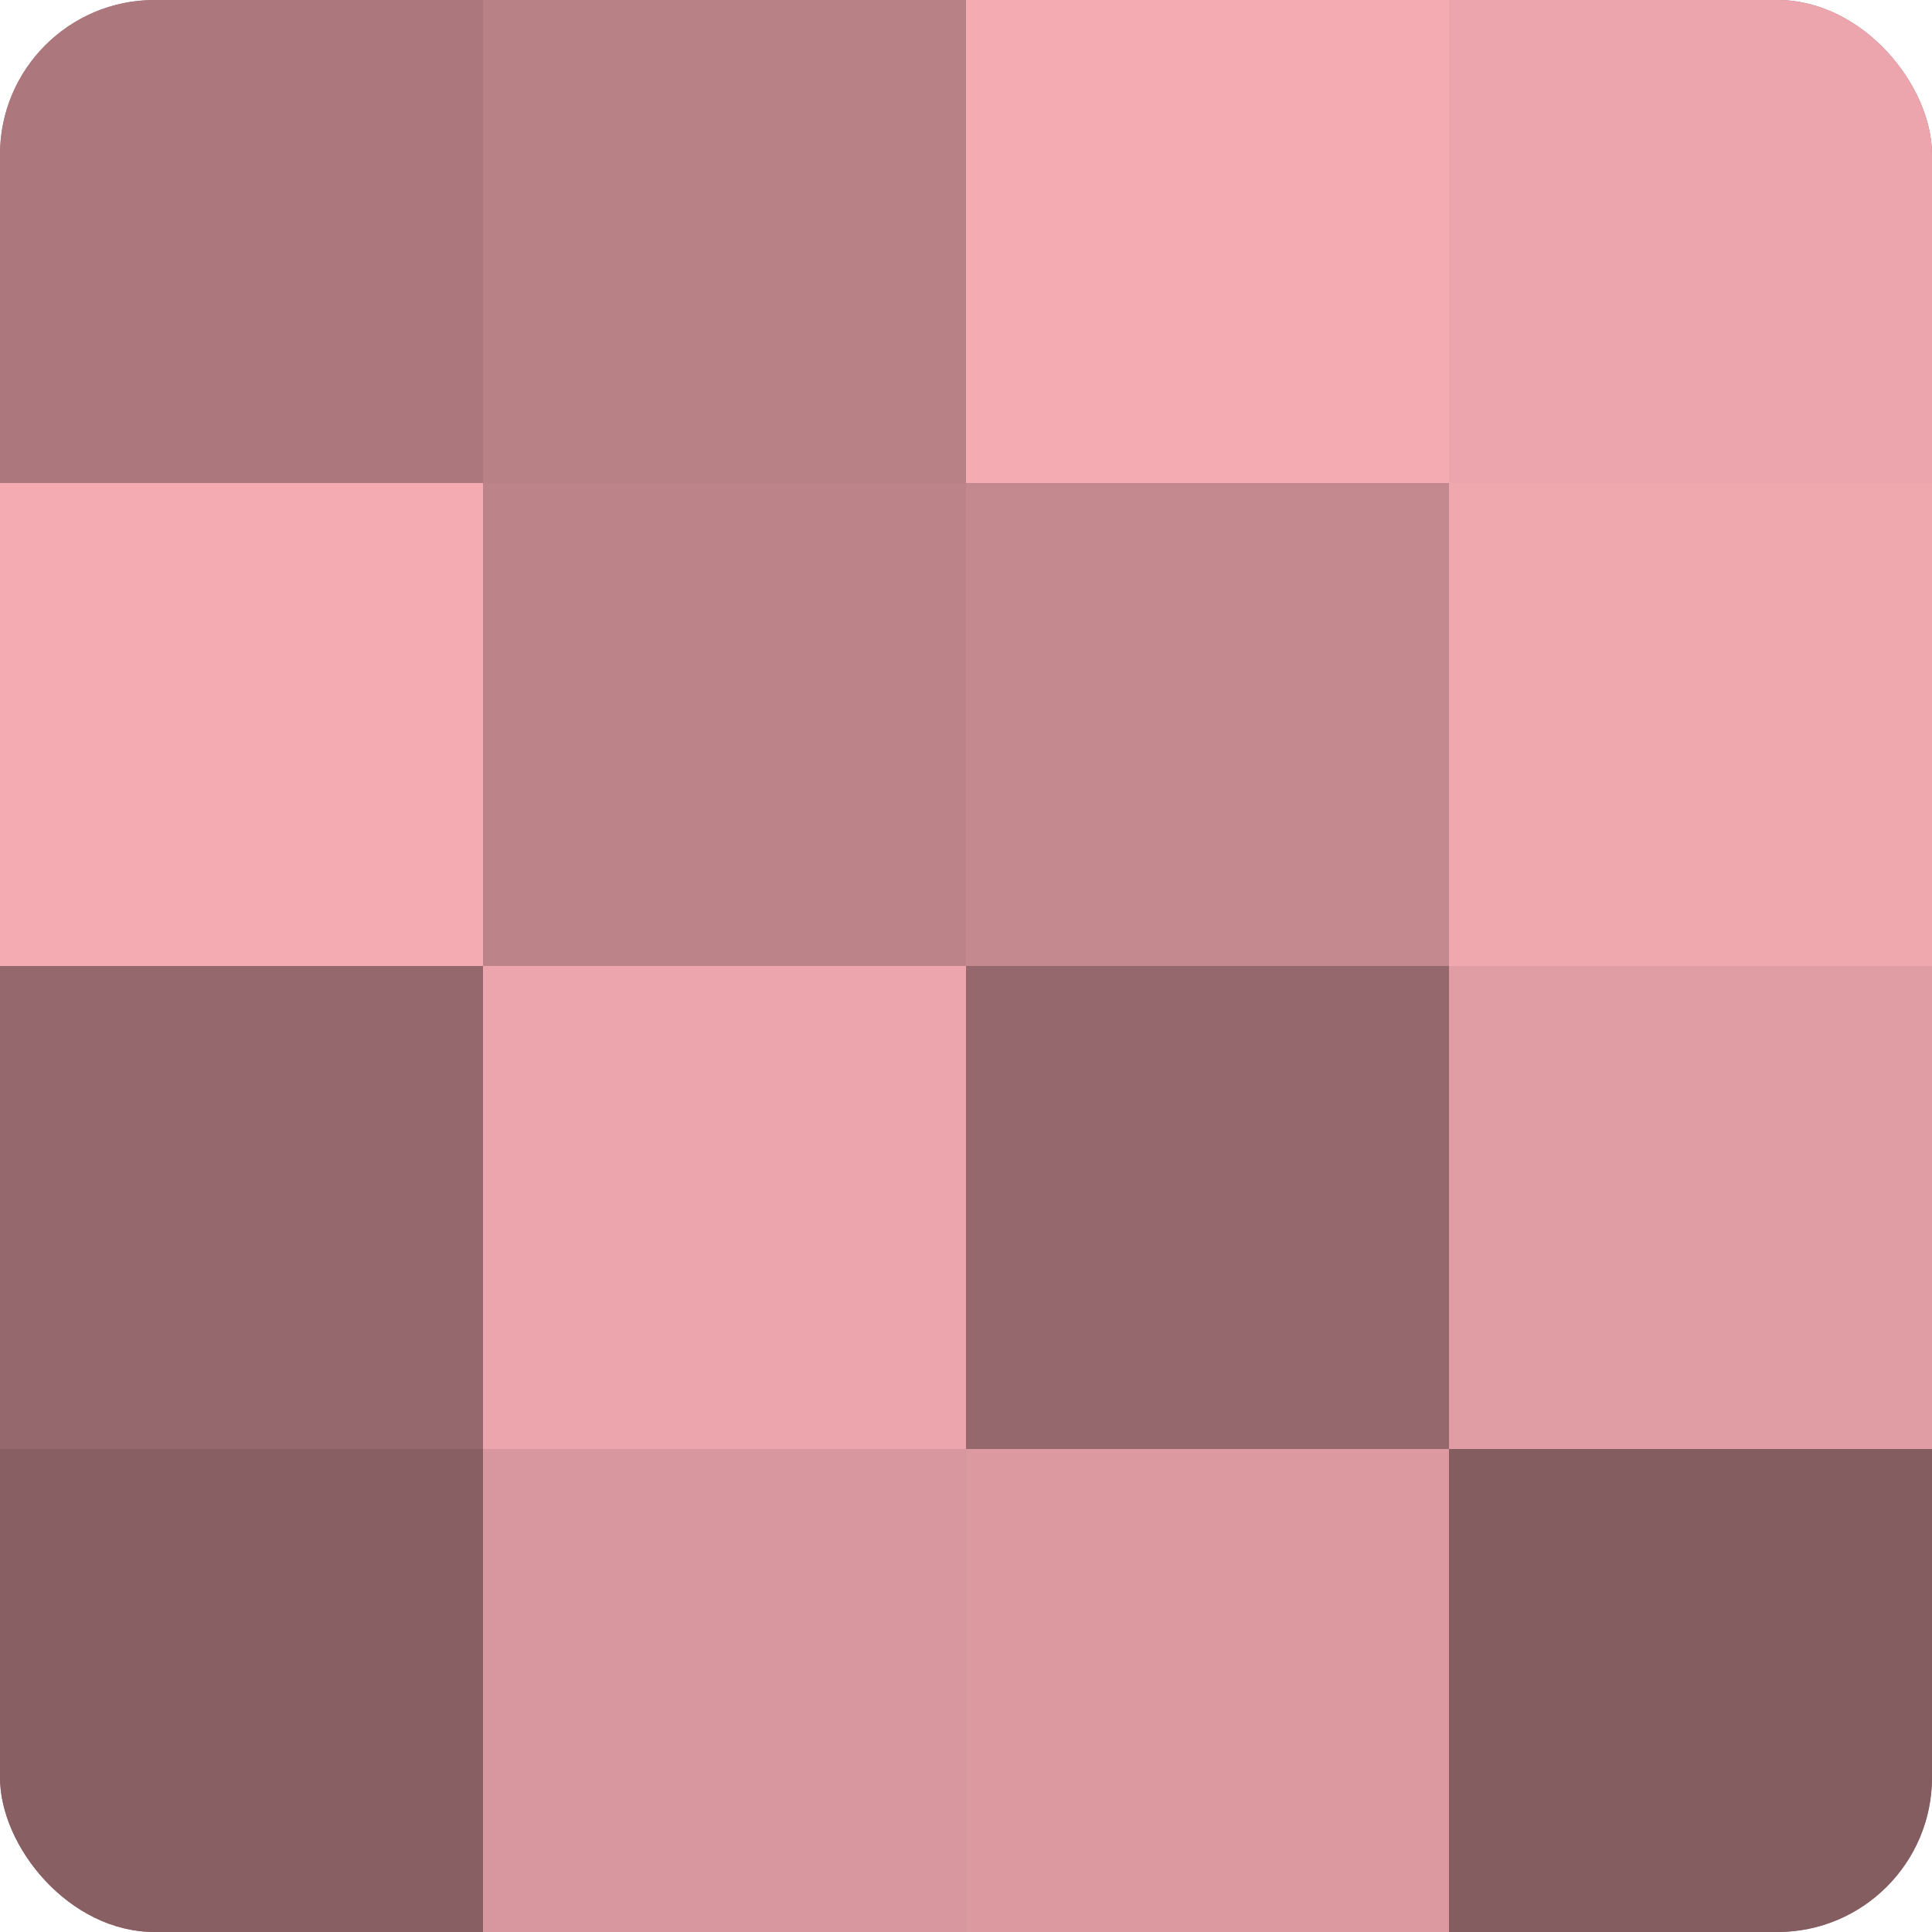
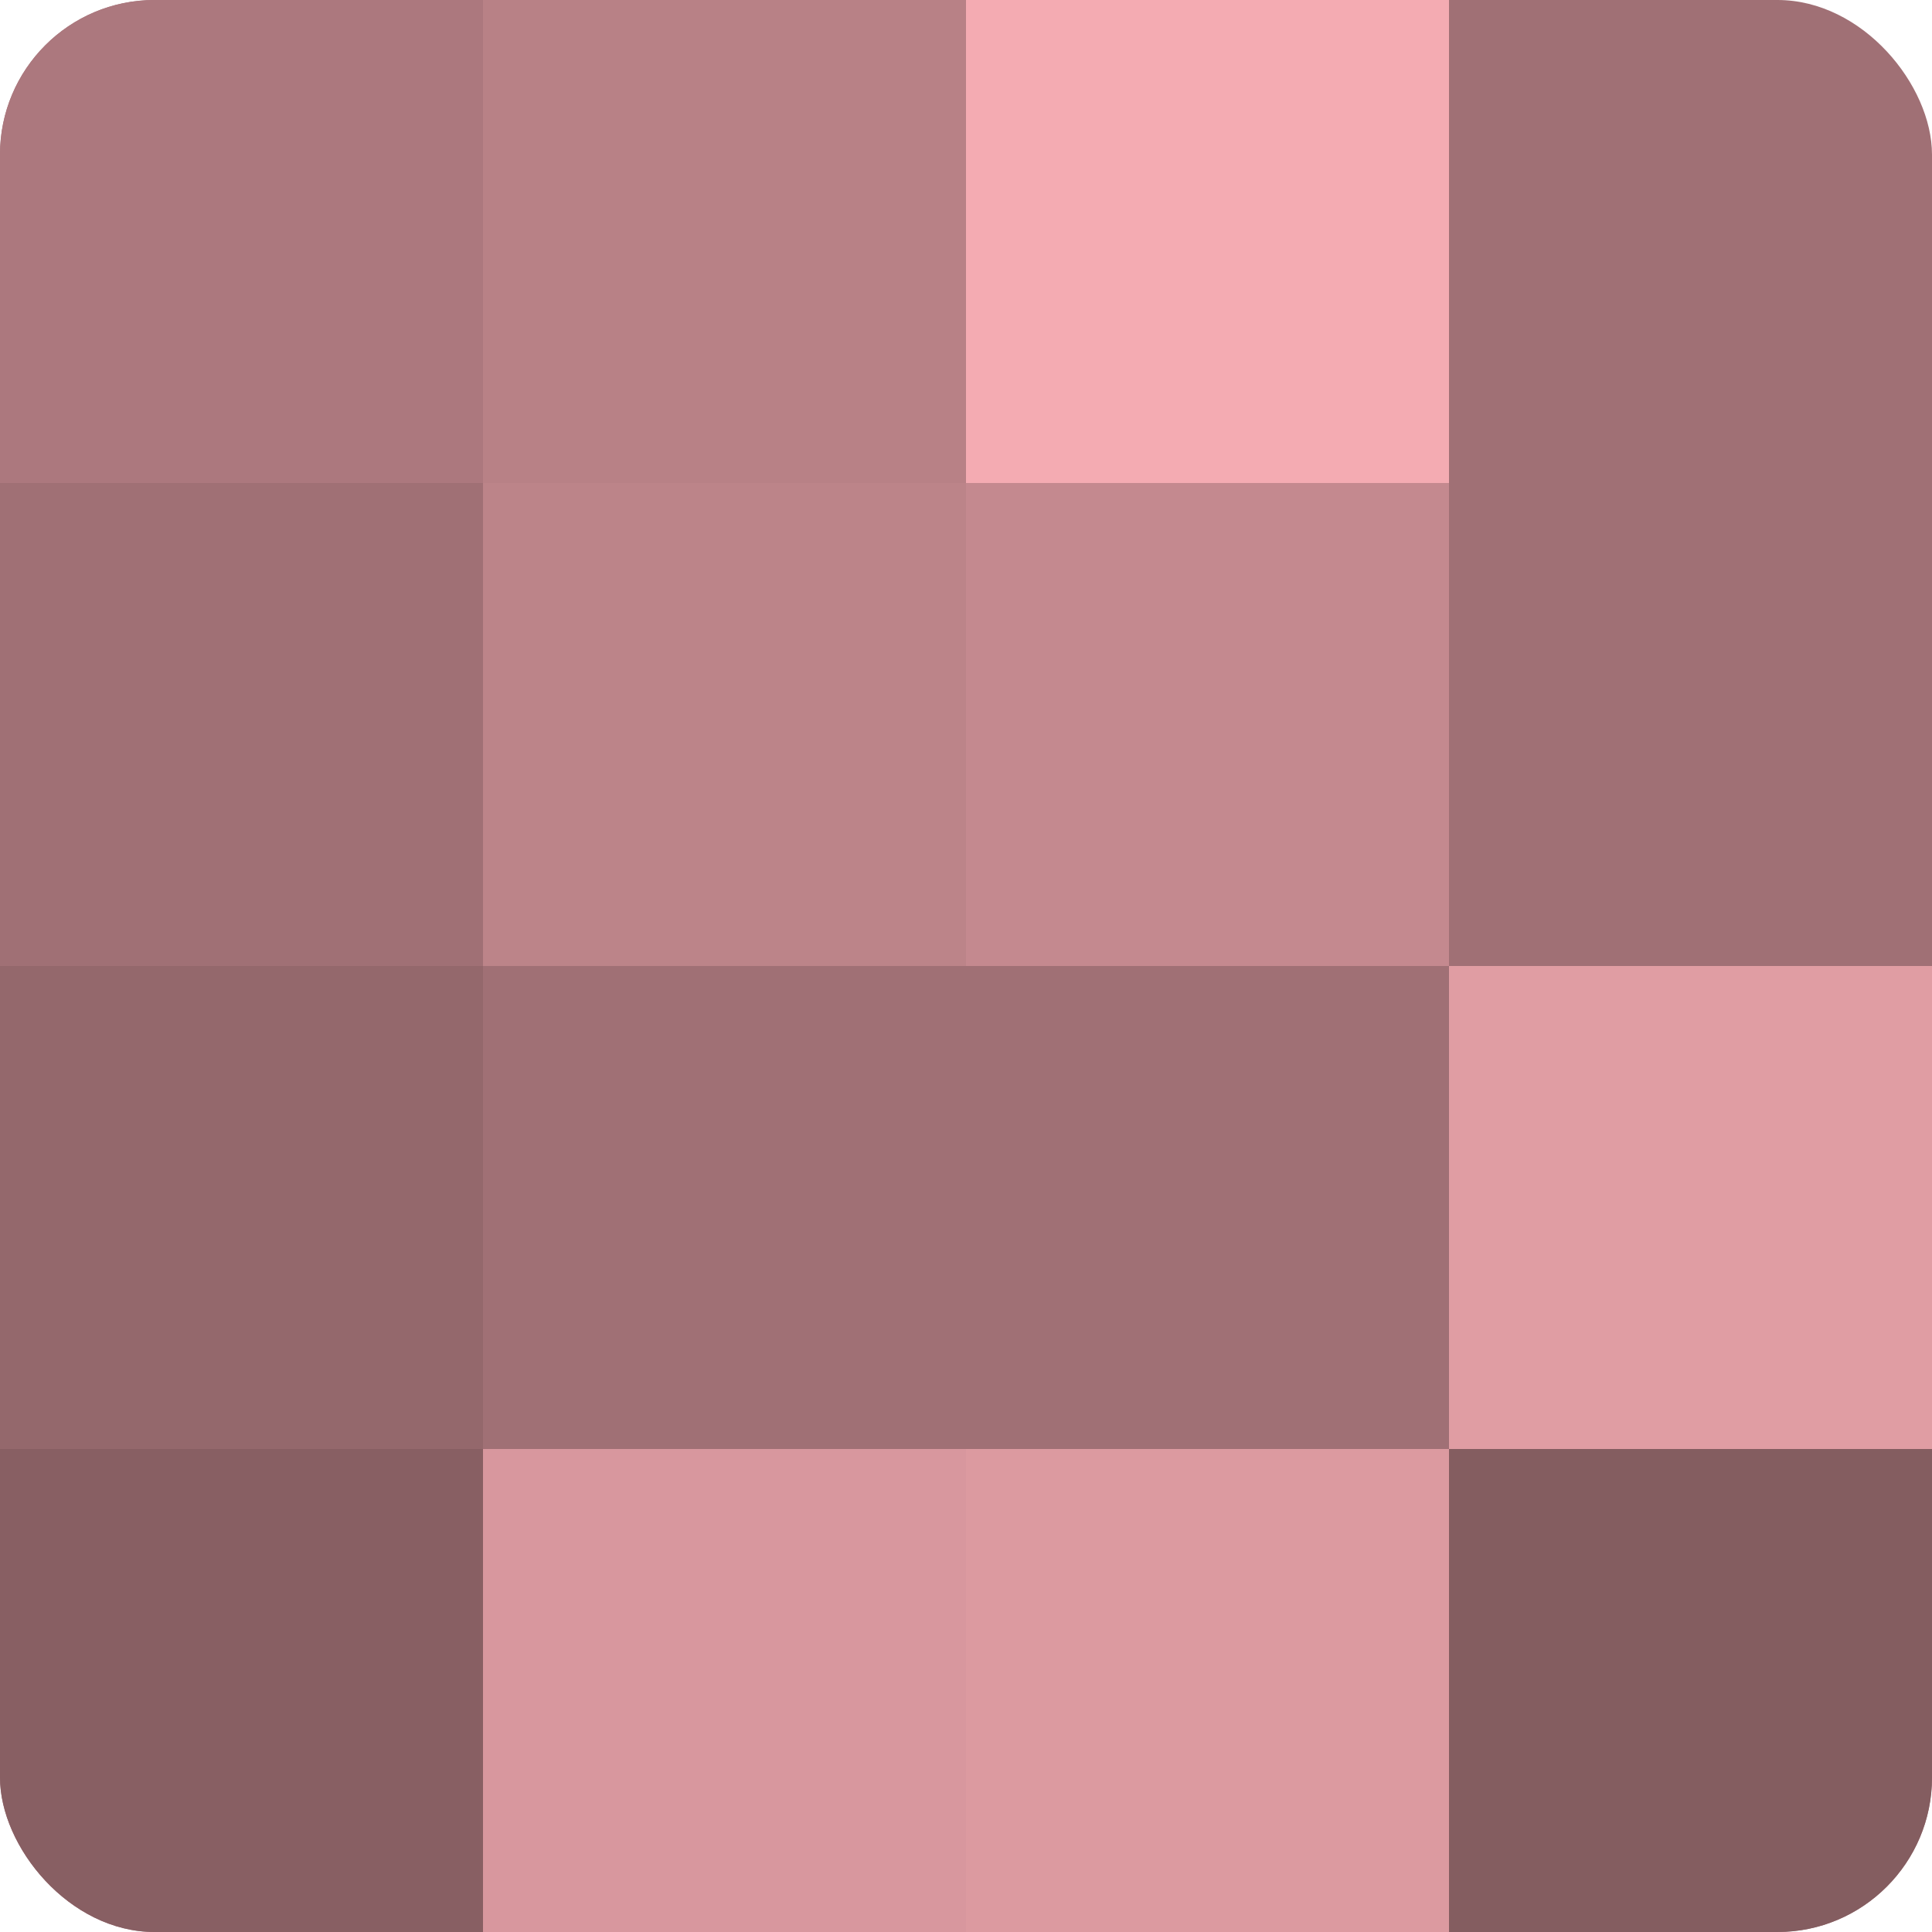
<svg xmlns="http://www.w3.org/2000/svg" width="60" height="60" viewBox="0 0 100 100" preserveAspectRatio="xMidYMid meet">
  <defs>
    <clipPath id="c" width="100" height="100">
      <rect width="100" height="100" rx="8" ry="8" />
    </clipPath>
  </defs>
  <g clip-path="url(#c)">
    <rect width="100" height="100" fill="#a07075" />
    <rect width="25" height="25" fill="#ac787e" />
-     <rect y="25" width="25" height="25" fill="#f4abb2" />
    <rect y="50" width="25" height="25" fill="#94686c" />
    <rect y="75" width="25" height="25" fill="#885f63" />
    <rect x="25" width="25" height="25" fill="#b88186" />
    <rect x="25" y="25" width="25" height="25" fill="#bc8489" />
-     <rect x="25" y="50" width="25" height="25" fill="#eca5ac" />
    <rect x="25" y="75" width="25" height="25" fill="#d8979e" />
    <rect x="50" width="25" height="25" fill="#f4abb2" />
    <rect x="50" y="25" width="25" height="25" fill="#c4898f" />
-     <rect x="50" y="50" width="25" height="25" fill="#94686c" />
    <rect x="50" y="75" width="25" height="25" fill="#dc9aa0" />
-     <rect x="75" width="25" height="25" fill="#eca5ac" />
-     <rect x="75" y="25" width="25" height="25" fill="#f0a8af" />
    <rect x="75" y="50" width="25" height="25" fill="#e09da3" />
    <rect x="75" y="75" width="25" height="25" fill="#845d60" />
  </g>
</svg>